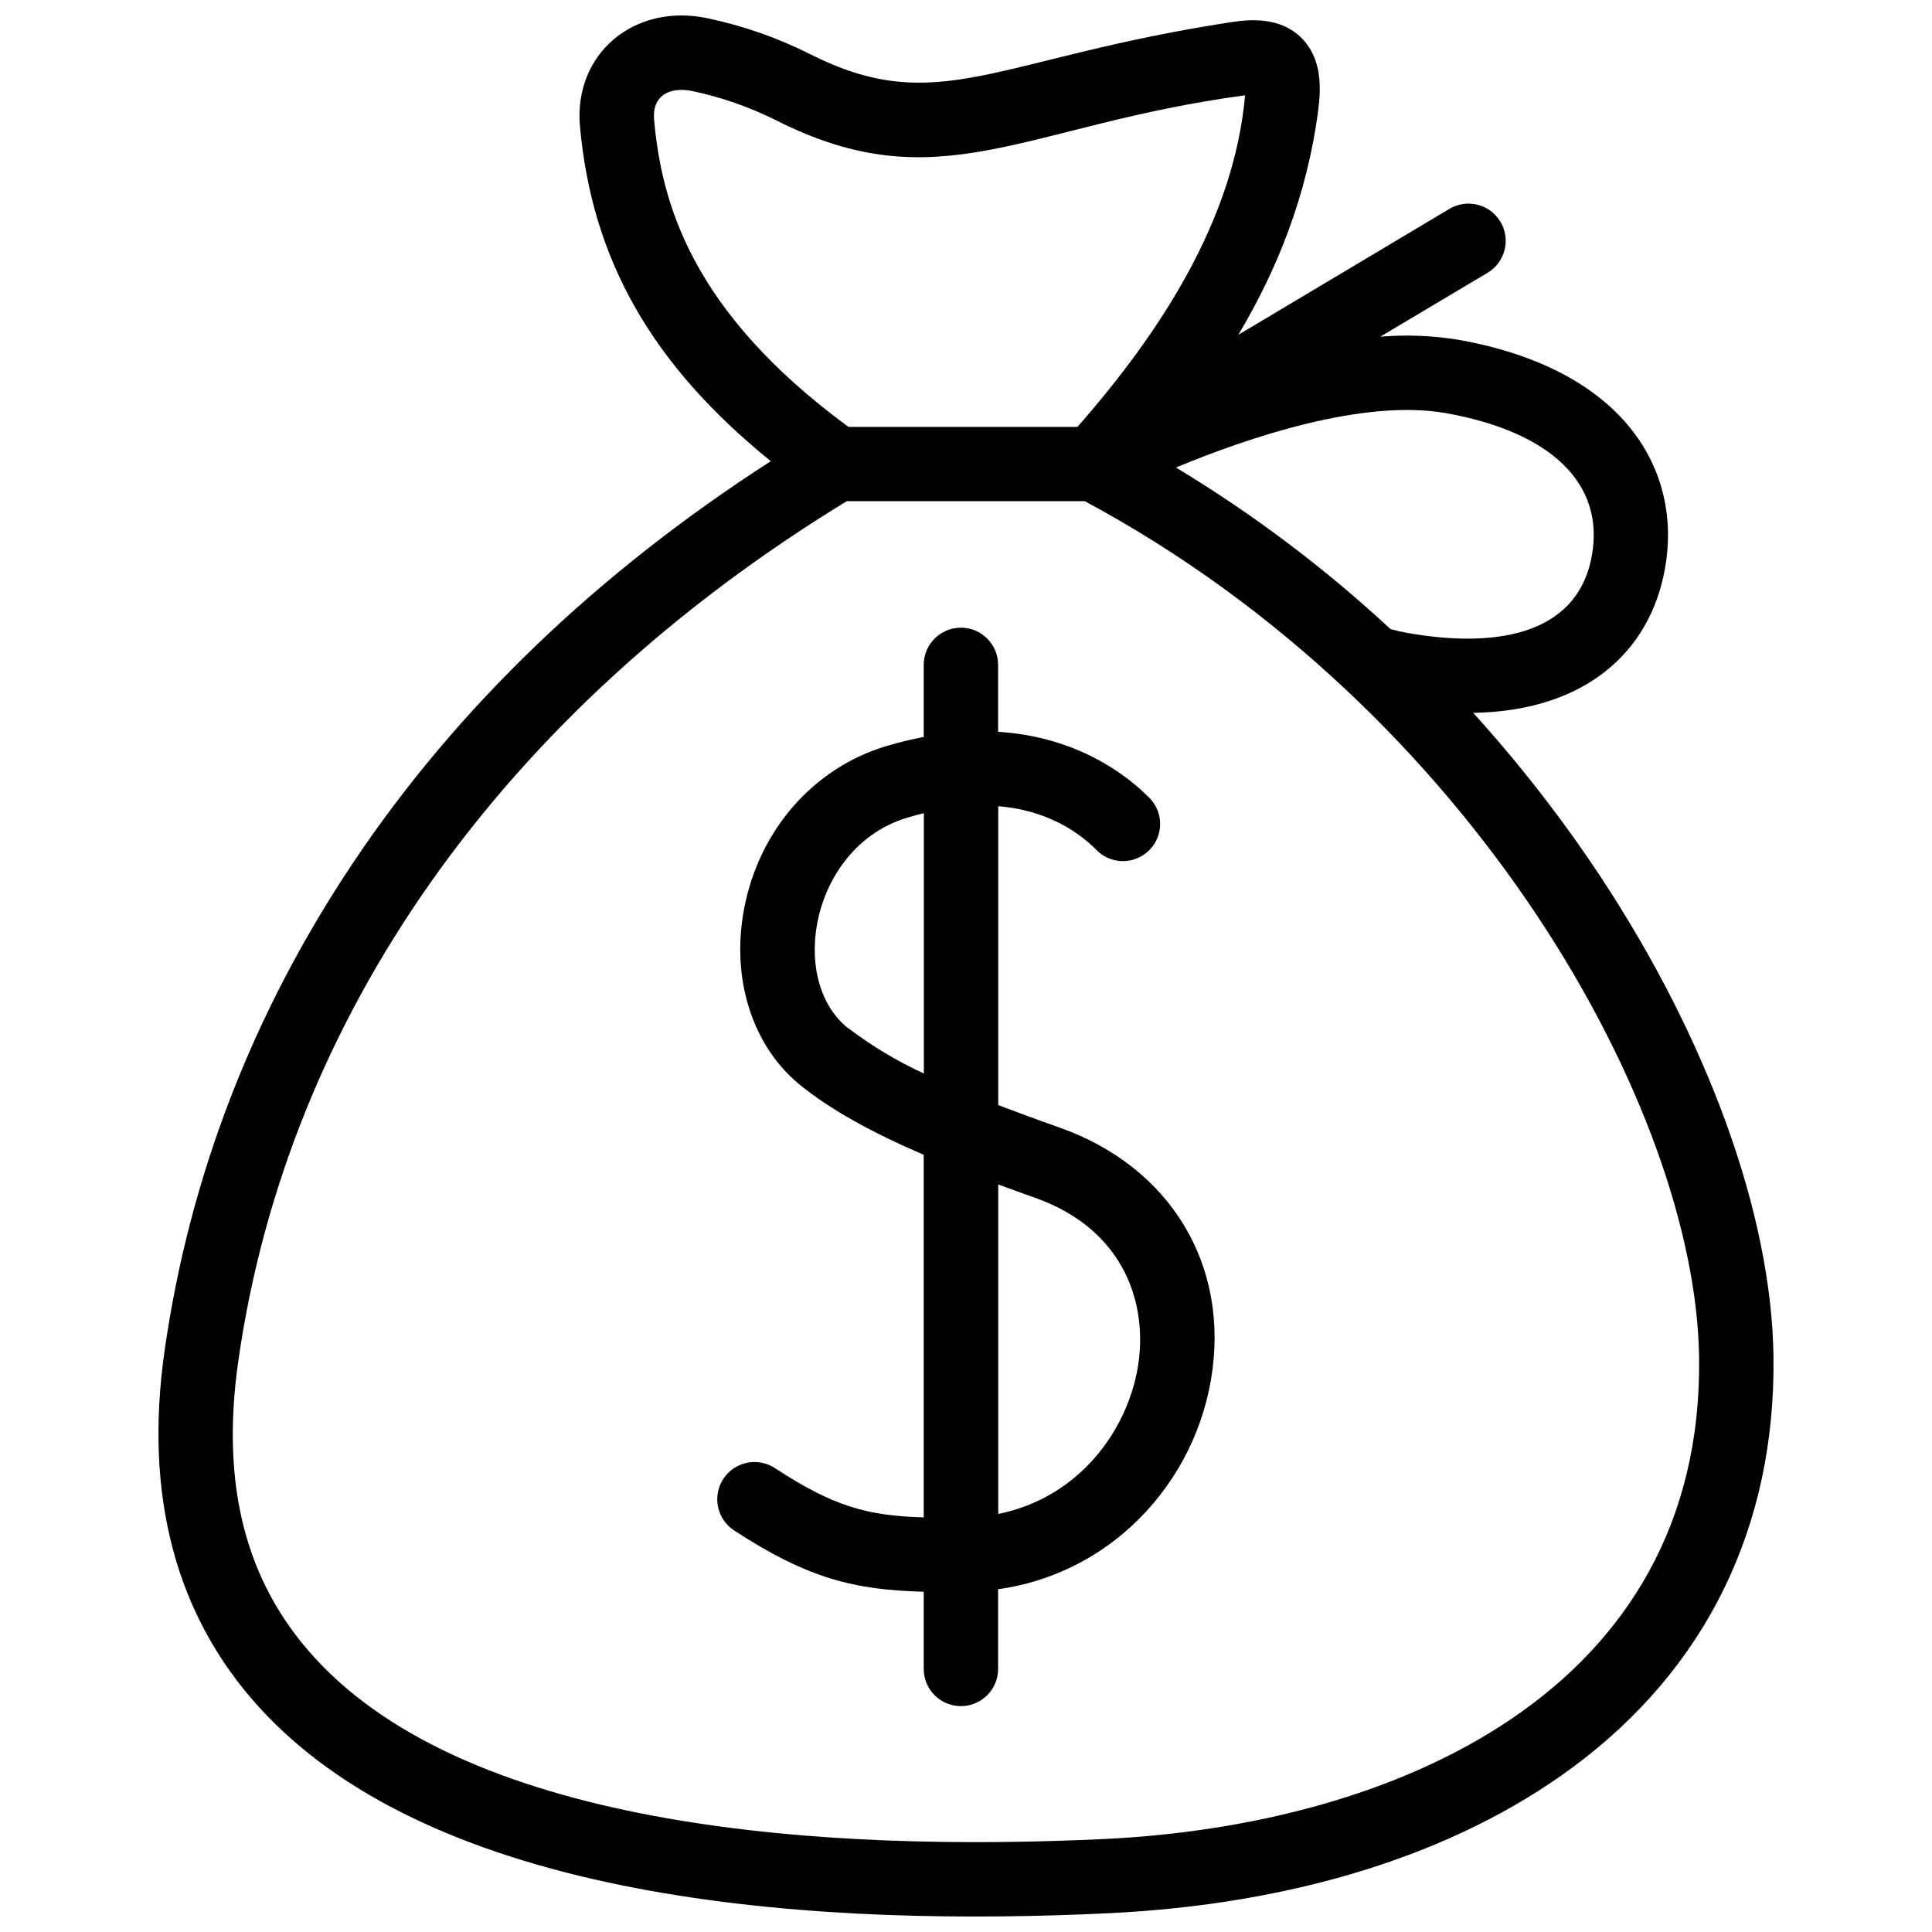
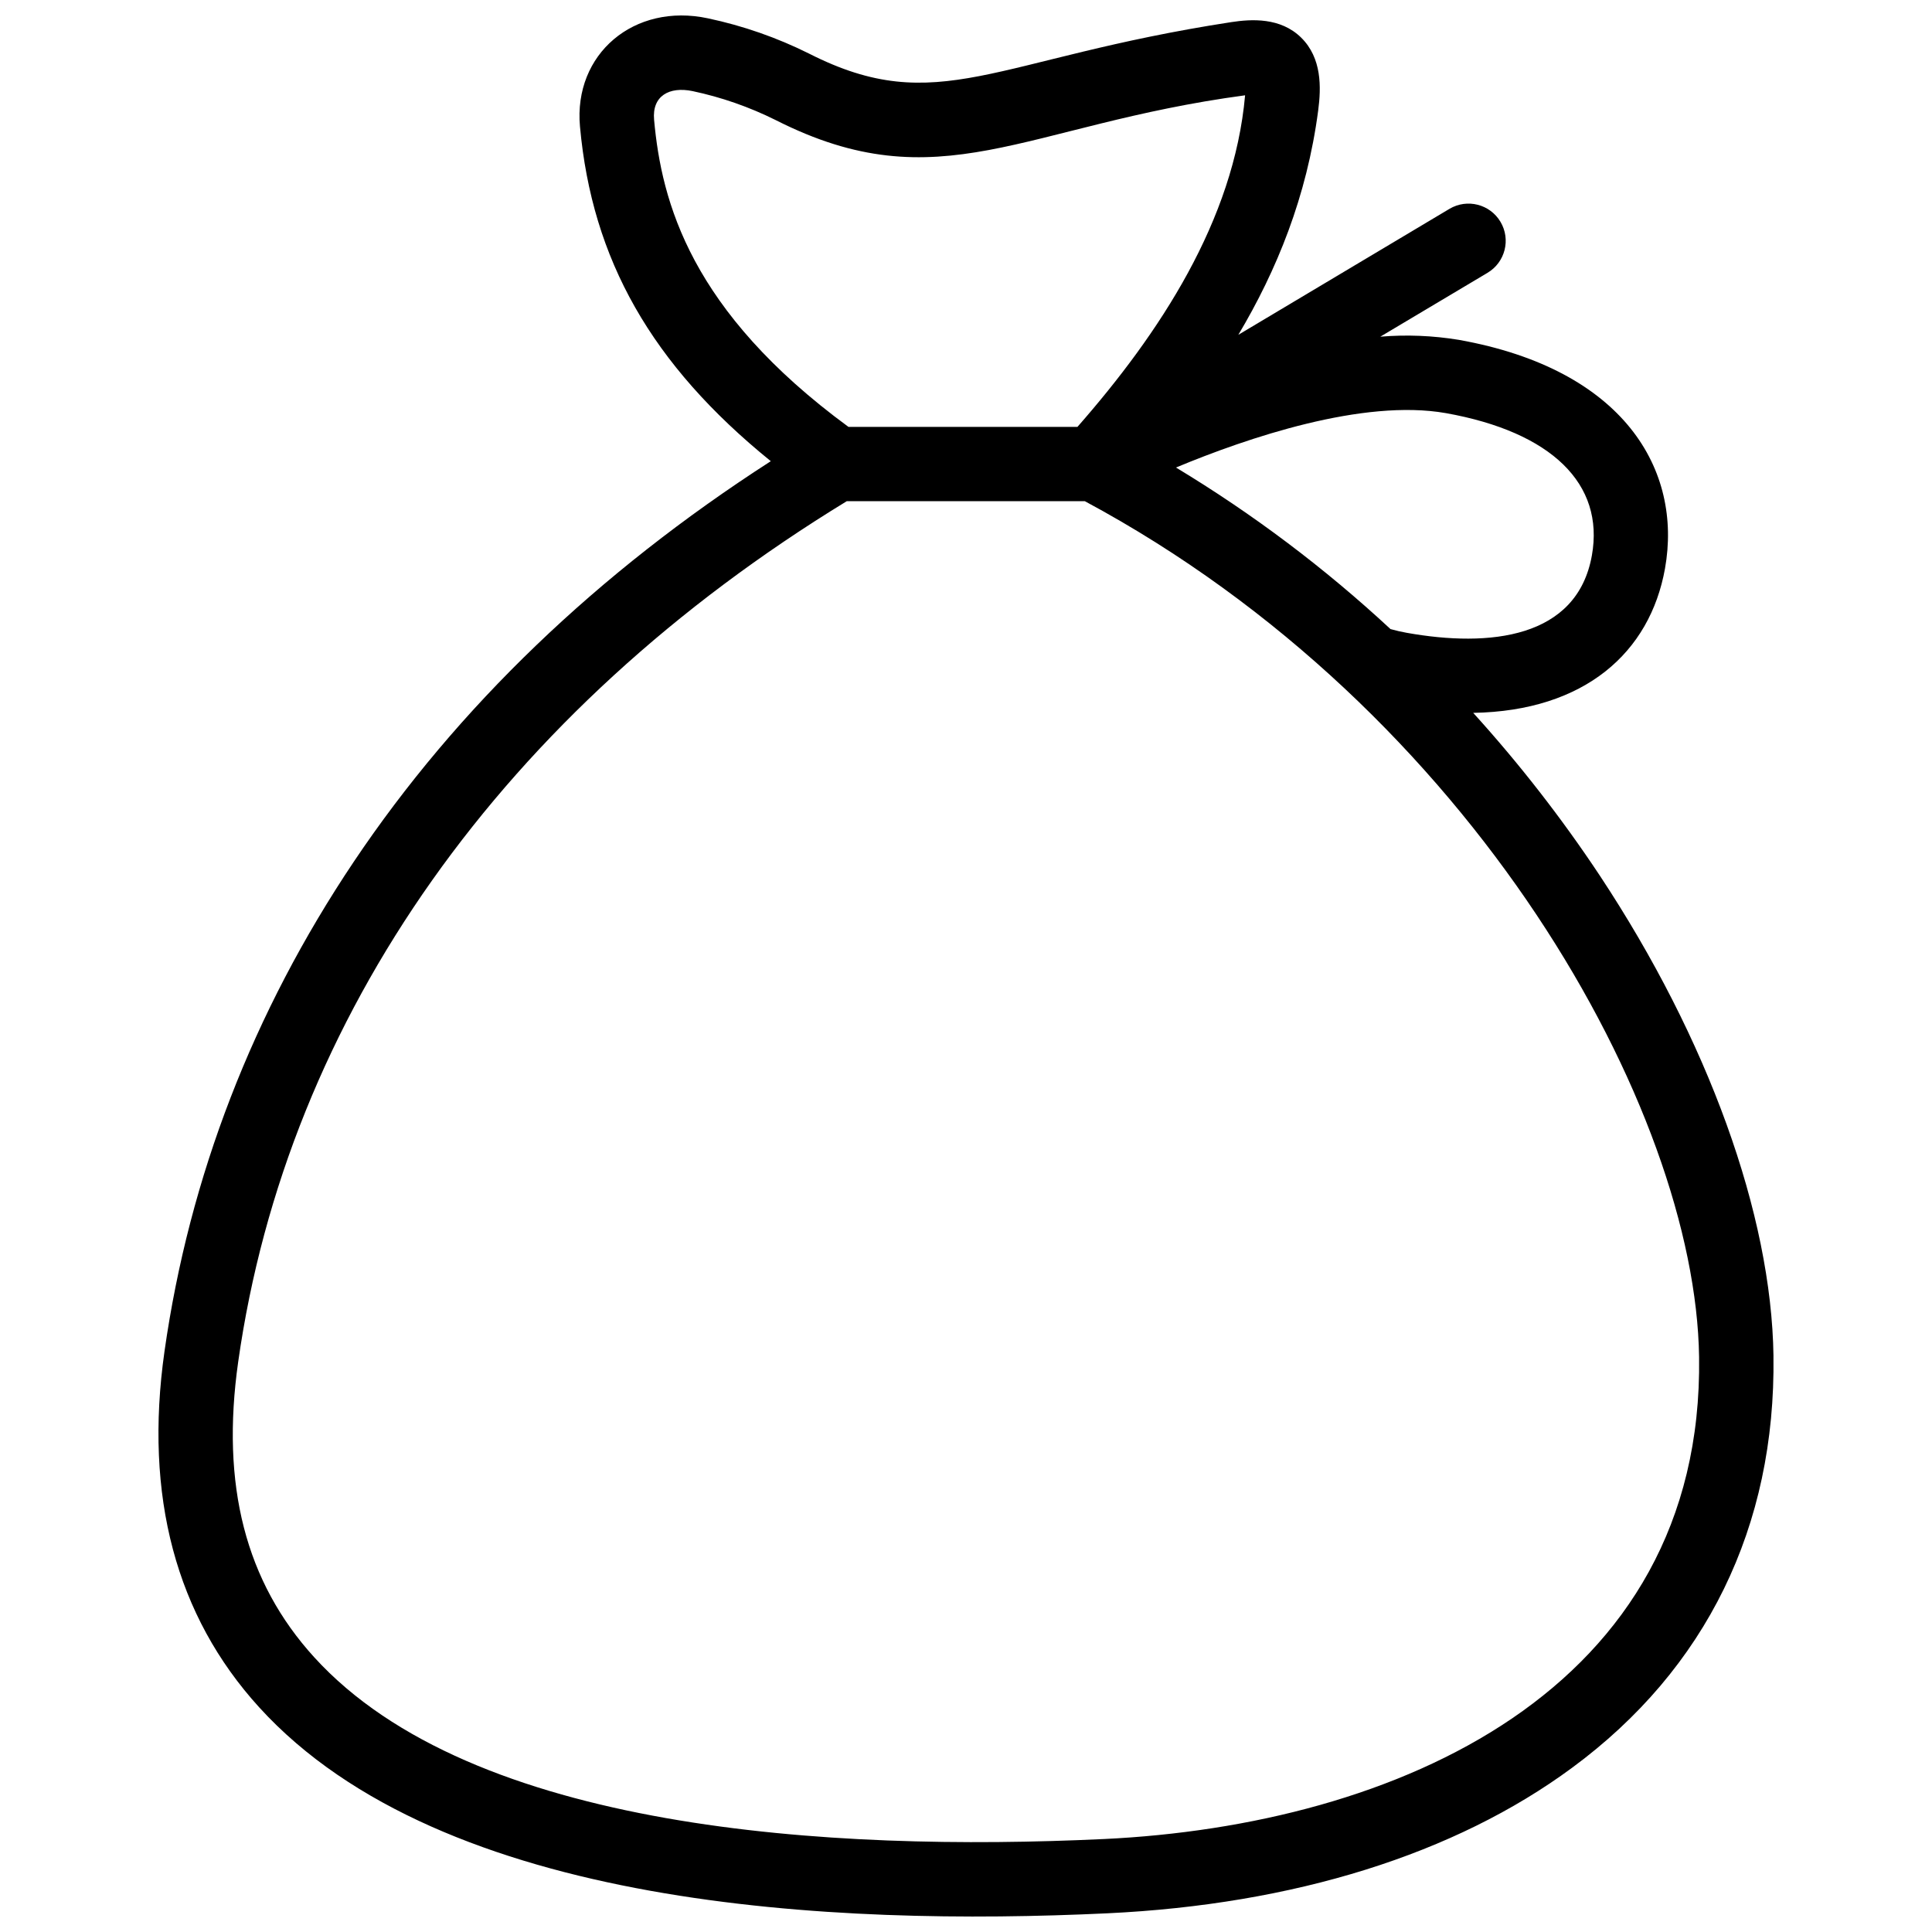
<svg xmlns="http://www.w3.org/2000/svg" width="800px" height="800px" version="1.1" viewBox="144 144 512 512">
  <defs>
    <clipPath id="a">
      <path d="m185 148.09h430v503.81h-430z" />
    </clipPath>
  </defs>
  <g clip-path="url(#a)">
    <path d="m613.99 503.37c-0.531-37.512-17.316-83.941-46.066-127.39-10.074-15.176-21.273-29.57-33.508-43.062 29.566-0.504 46.855-16.016 50.828-38.27 4.641-26.039-10.773-52.75-54.641-60.582h-0.004c-6.875-1.133-13.863-1.414-20.805-0.84l28.406-16.922h-0.004c4.684-2.777 6.231-8.828 3.449-13.512-2.777-4.684-8.828-6.227-13.512-3.449l-55.961 33.383c10.172-17.082 18.164-36.633 21.16-59.449 0.809-6.141 0.984-13.887-4.504-19.297-5.488-5.41-13.195-4.93-18.5-4.121-63.078 9.688-77.742 25.676-111.88 8.367h0.004c-8.508-4.246-17.52-7.391-26.82-9.363-19.602-4.207-35.68 9.453-33.934 28.652 3.191 35.234 18.934 63.078 50.57 88.703-45.977 29.605-83.113 65.281-110.52 106.16-26.711 39.848-43.586 83.488-50.156 129.74-5.441 38.328 3.008 70.074 25.094 94.34 48.656 53.457 152.77 57.98 224.71 54.59 49.566-2.344 92.172-15.672 123.2-38.555 35.559-26.195 54.016-63.934 53.387-109.13zm-86.828-249.89c27.98 4.996 42.086 18.727 38.703 37.719-3.941 22.027-27.145 24.414-49.07 20.5-1.41-0.246-2.848-0.582-4.297-0.984l-0.004-0.004c-17.434-16.18-36.484-30.523-56.848-42.812 18.914-7.875 49.574-18.281 71.516-14.418zm-209.82-77.734c-0.582-6.336 4.031-8.871 10.16-7.609h0.004c7.644 1.617 15.051 4.199 22.047 7.68 43.484 22.047 65.66 1.32 124.41-6.562-2.957 33.176-22.668 63.078-44.43 87.875l-60.684-0.004c-41.816-30.68-49.535-59.547-51.508-81.379zm119.12 455.62c-72.32 3.41-167.32-2.18-209.19-48.176-18.203-19.988-24.789-45.602-20.145-78.312 13-91.66 70.242-172.48 161.28-228.06h63.078c103.06 55.32 161.86 161.3 162.79 226.82 1.25 88.633-80.703 124.09-157.81 127.73z" />
  </g>
-   <path d="m424.7 442.78c-5.914-2.078-11.254-4.051-16.152-5.914v-79.219c13.008 1.074 21.25 6.898 25.715 11.293 1.816 2.023 4.391 3.207 7.109 3.266 2.715 0.062 5.34-1.004 7.246-2.941s2.93-4.578 2.824-7.293c-0.105-2.719-1.332-5.269-3.383-7.055-5.629-5.559-18.656-15.691-39.551-16.98v-17.742c0-5.441-4.414-9.855-9.855-9.855-5.445 0-9.855 4.414-9.855 9.855v19.102c-3.394 0.645-6.75 1.469-10.055 2.473-19.25 5.797-33.637 22.324-37.559 43.121-3.547 18.816 2.375 36.871 15.445 47.129 7.883 6.211 17.969 11.895 32.168 18.016v96.086c-14.93-0.434-23.891-2.867-39.422-13.051-4.559-2.992-10.68-1.727-13.672 2.828-2.992 4.559-1.727 10.68 2.828 13.672 19.594 12.812 31.953 15.77 50.266 16.254v20.461c0 5.441 4.41 9.855 9.855 9.855 5.441 0 9.855-4.414 9.855-9.855v-21.121c13.203-1.832 25.527-7.656 35.324-16.699 11.148-10.273 18.566-23.961 21.102-38.91 5.106-30.148-10.703-56.375-40.234-66.773zm-55.863-26.234c-7.266-5.695-10.426-16.41-8.25-27.961 1.973-10.613 9.324-23.516 23.871-27.902 1.5-0.453 2.957-0.836 4.375-1.184v68.992h0.004c-7.086-3.25-13.793-7.273-19.996-11.996zm76.699 89.785c-2.809 16.676-15.414 34.496-36.988 38.891v-87.324c3.043 1.129 6.238 2.285 9.59 3.469 24.324 8.559 30.102 28.82 27.398 44.918z" />
</svg>